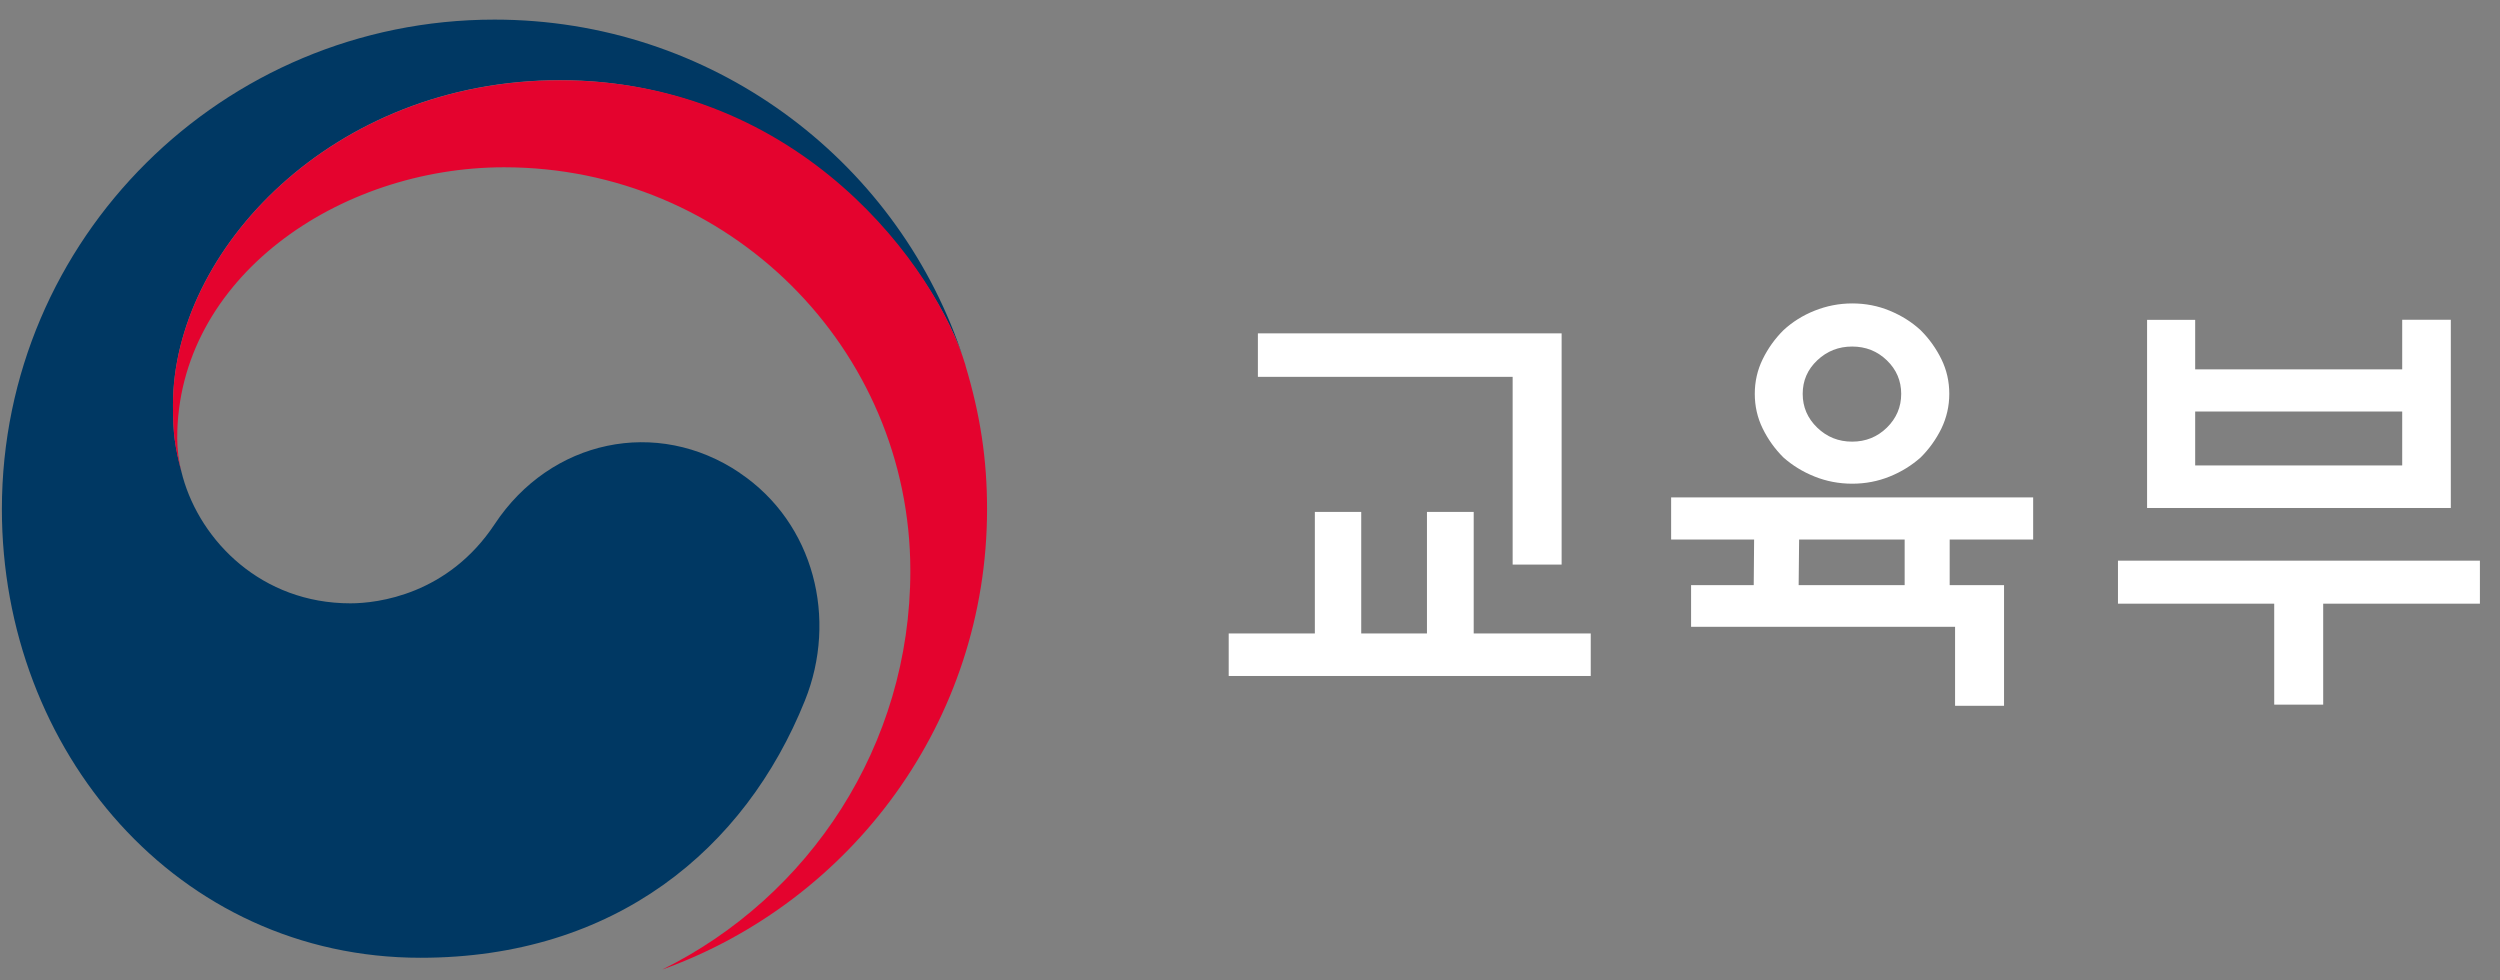
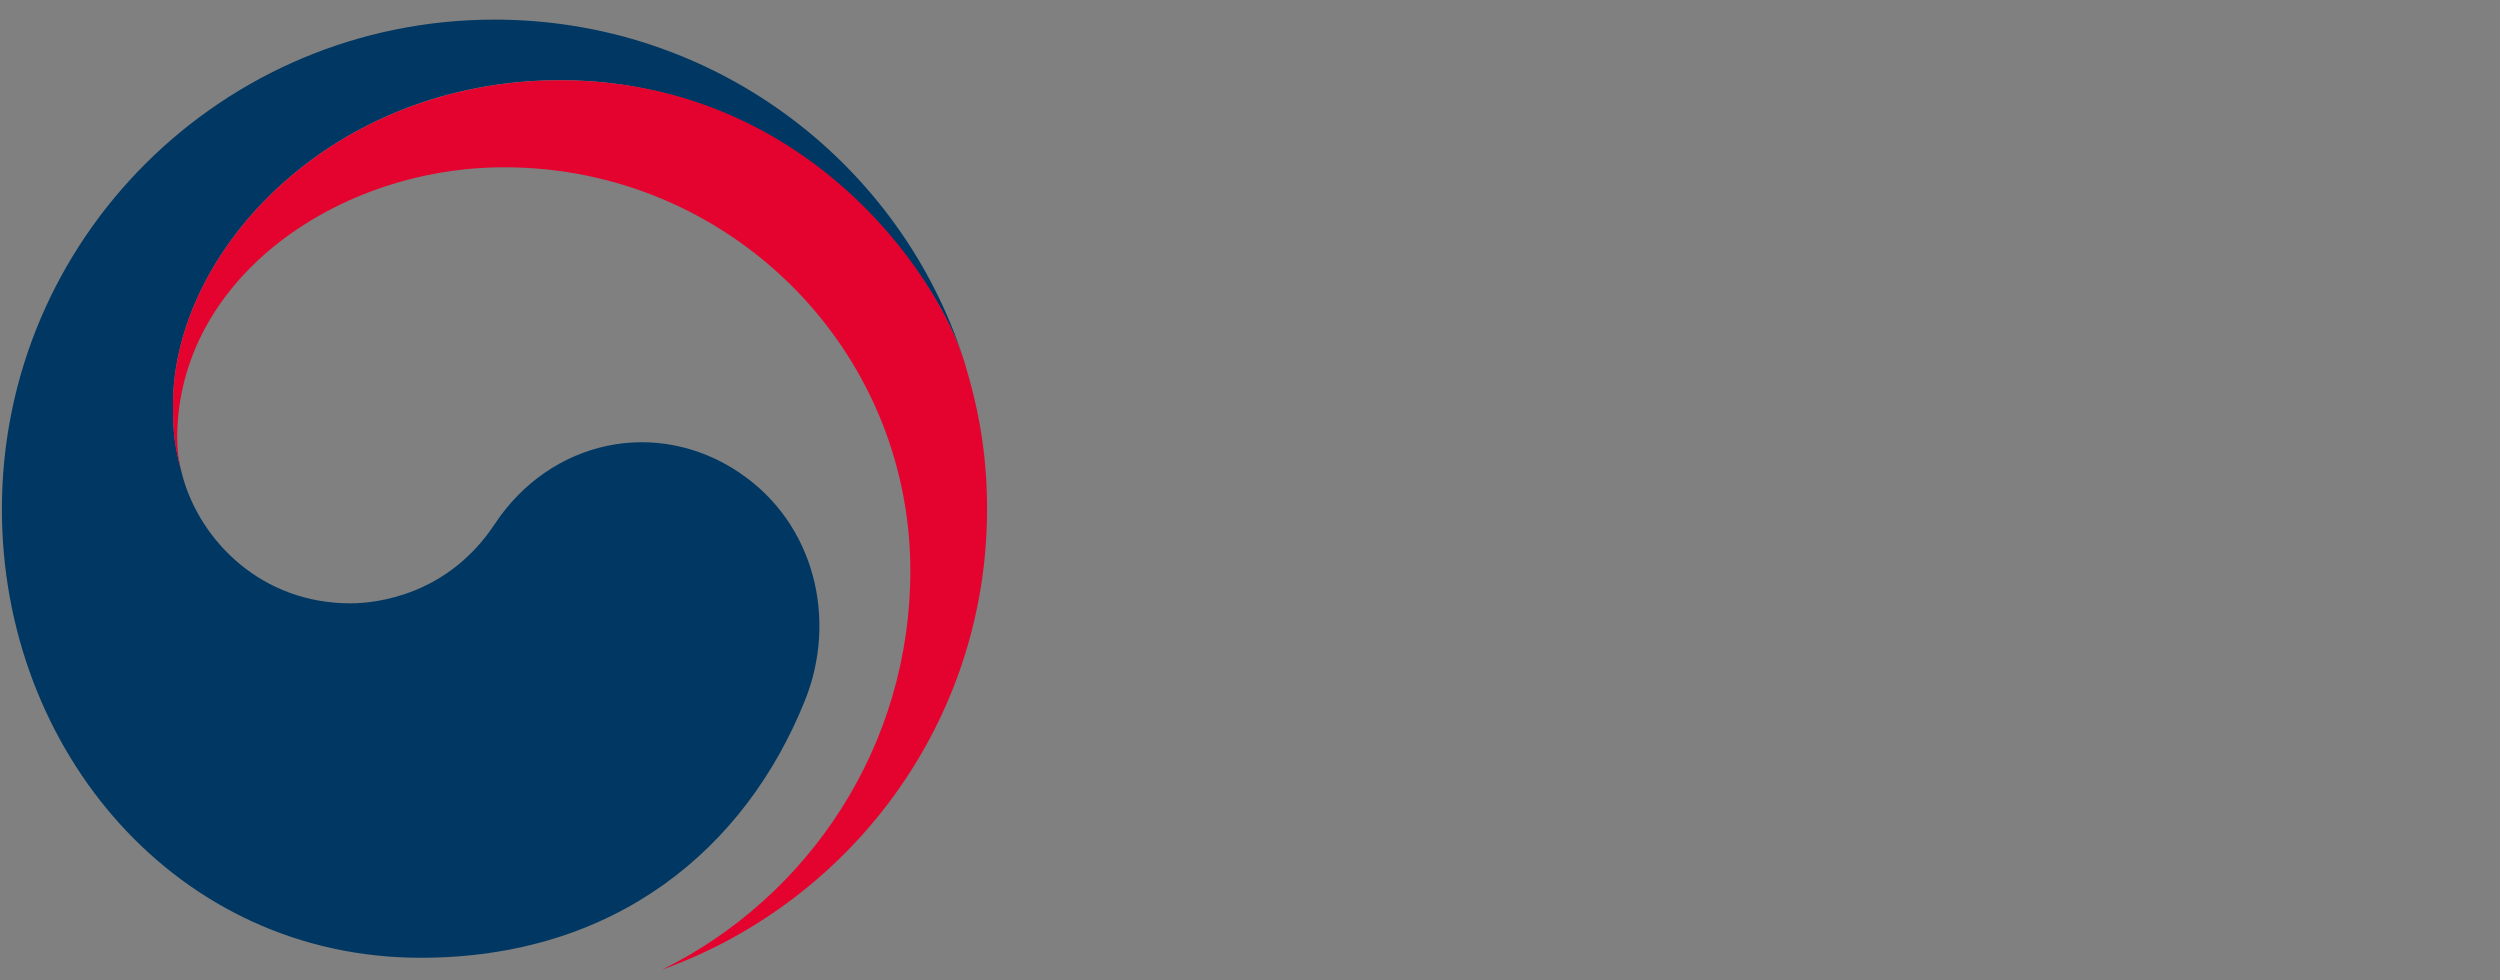
<svg xmlns="http://www.w3.org/2000/svg" width="102" height="40" viewBox="0 0 102 40" fill="none">
  <rect x="0" y="0" width="102" height="40" fill="#808080" stroke="none" />
  <path d="M30.189 19.297C26.803 17.007 22.461 17.941 20.184 21.384C18.281 24.261 15.41 24.616 14.297 24.616C10.675 24.616 8.194 22.084 7.458 19.462C7.45 19.434 7.446 19.415 7.439 19.387C7.431 19.356 7.423 19.329 7.415 19.297C7.128 18.203 7.057 17.683 7.057 16.519C7.057 10.25 13.53 3.27 22.851 3.27C32.171 3.27 37.857 10.492 39.265 14.506C39.242 14.435 39.218 14.365 39.194 14.295C36.485 6.443 28.993 0.8 20.176 0.8C9.078 0.8 0.077 9.742 0.077 20.775C0.077 30.635 7.234 39.077 17.16 39.077C25.076 39.077 30.397 34.664 32.839 28.587C34.18 25.261 33.229 21.353 30.189 19.301V19.297Z" fill="#003863" />
  <path d="M39.391 14.899C38.219 10.983 32.714 3.276 22.851 3.276C13.53 3.276 7.057 10.256 7.057 16.525C7.057 17.686 7.128 18.21 7.415 19.304C7.293 18.827 7.23 18.346 7.23 17.877C7.23 11.351 13.809 6.825 20.57 6.825C29.725 6.825 37.142 14.2 37.142 23.294C37.142 30.427 33.013 36.598 27.015 39.56C34.747 36.781 40.272 29.422 40.272 20.777C40.272 18.733 39.997 16.928 39.387 14.899H39.391Z" fill="#E4032E" />
-   <path d="M53.646 25.845V20.886H55.538V25.845H58.22V20.886H60.127V25.845H64.902V27.58H50.131V25.845H53.642H53.646ZM61.716 23.035V15.375H51.322V13.601H63.714V23.035H61.712H61.716Z" fill="white" />
-   <path d="M81.765 23.874V28.798H79.767V25.574H68.996V23.874H71.552L71.568 22.014H68.182V20.294H82.953V22.014H79.547V23.874H81.761H81.765ZM79.531 16.069C79.531 16.57 79.421 17.042 79.209 17.484C78.992 17.926 78.709 18.32 78.363 18.664C78.001 18.985 77.585 19.247 77.101 19.442C76.621 19.637 76.11 19.735 75.571 19.735C75.032 19.735 74.517 19.637 74.033 19.442C73.546 19.247 73.125 18.985 72.763 18.664C72.417 18.32 72.134 17.926 71.918 17.484C71.701 17.042 71.595 16.57 71.595 16.069C71.595 15.569 71.701 15.096 71.918 14.655C72.134 14.213 72.417 13.818 72.763 13.474C73.125 13.138 73.546 12.872 74.033 12.677C74.521 12.482 75.032 12.38 75.571 12.38C76.11 12.38 76.621 12.478 77.101 12.677C77.581 12.876 78.001 13.138 78.363 13.474C78.709 13.818 78.992 14.213 79.209 14.655C79.425 15.096 79.531 15.565 79.531 16.069ZM73.388 23.874H77.71V22.014H73.404L73.385 23.874H73.388ZM77.569 16.069C77.569 15.534 77.372 15.076 76.983 14.701C76.594 14.326 76.122 14.139 75.567 14.139C75.013 14.139 74.541 14.326 74.144 14.701C73.746 15.076 73.55 15.534 73.55 16.069C73.55 16.605 73.746 17.066 74.144 17.449C74.541 17.832 75.013 18.019 75.567 18.019C76.122 18.019 76.594 17.828 76.983 17.449C77.372 17.066 77.569 16.609 77.569 16.069Z" fill="white" />
-   <path d="M86.409 22.875H101.18V24.63H94.786V28.749H92.788V24.63H86.413V22.875H86.409ZM89.563 15.07H98.01V13.046H99.993V20.726H87.601V13.05H89.563V15.074V15.07ZM98.01 16.79H89.563V18.99H98.01V16.79Z" fill="white" />
</svg>